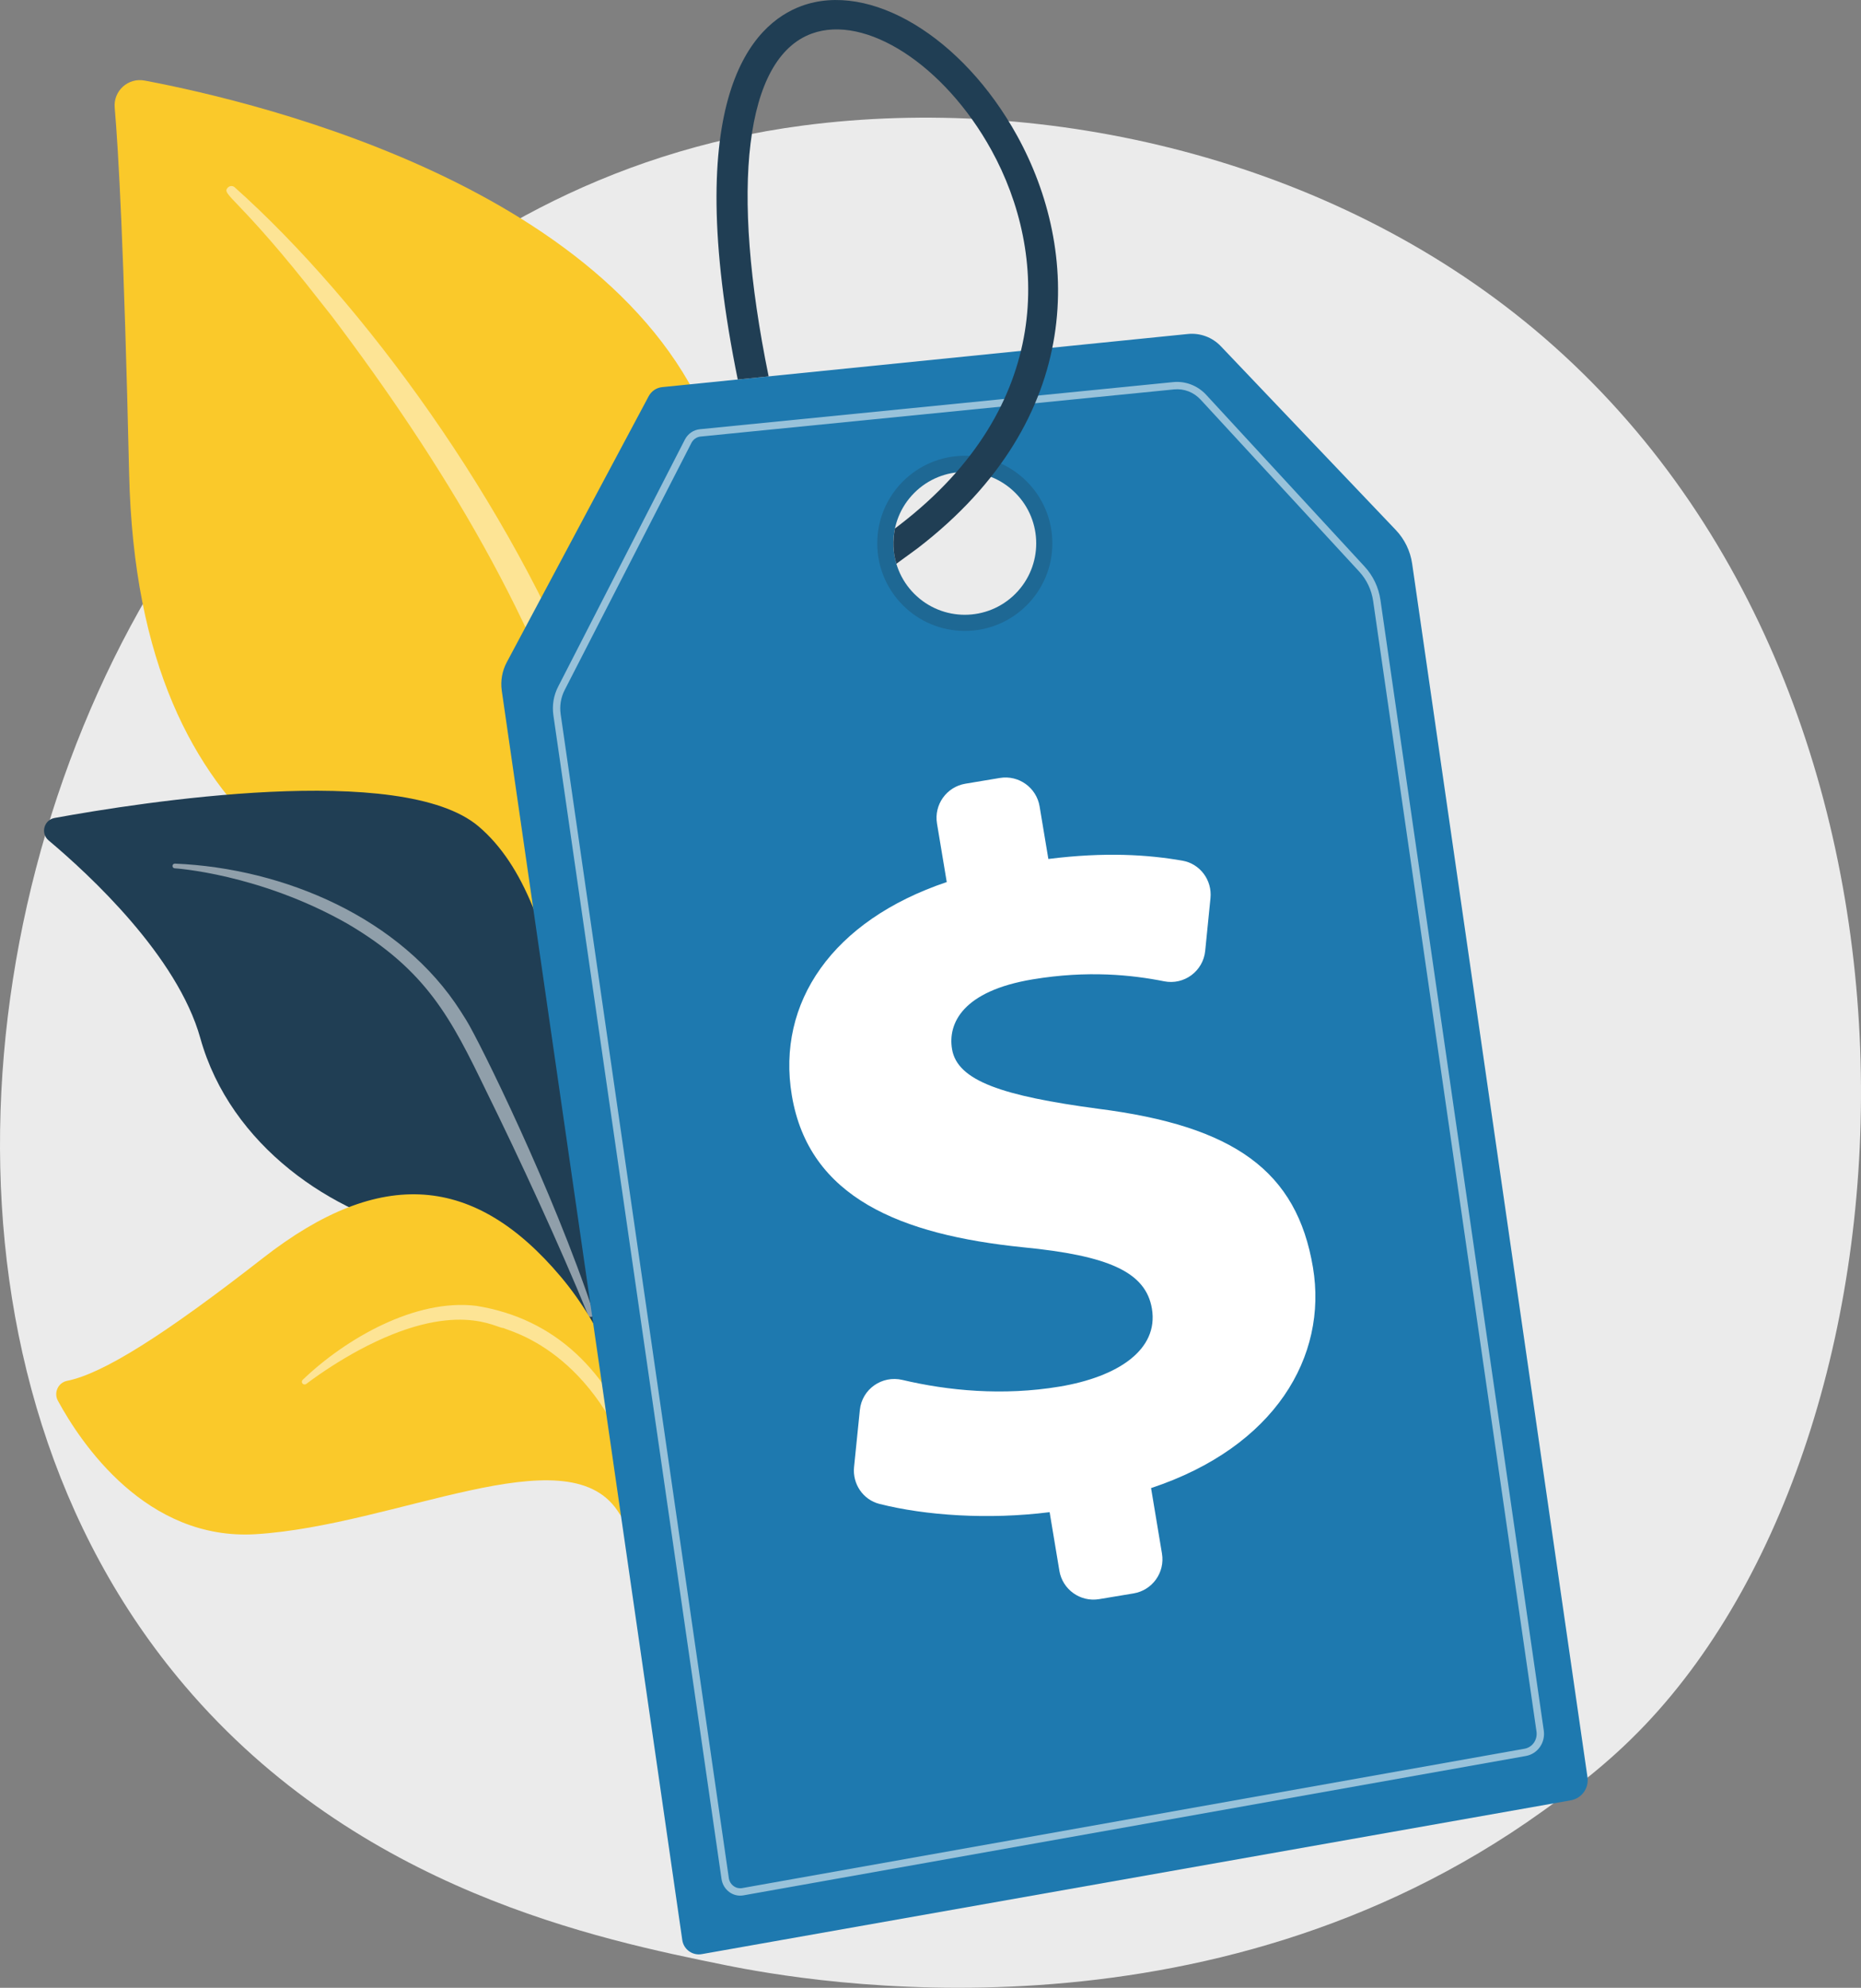
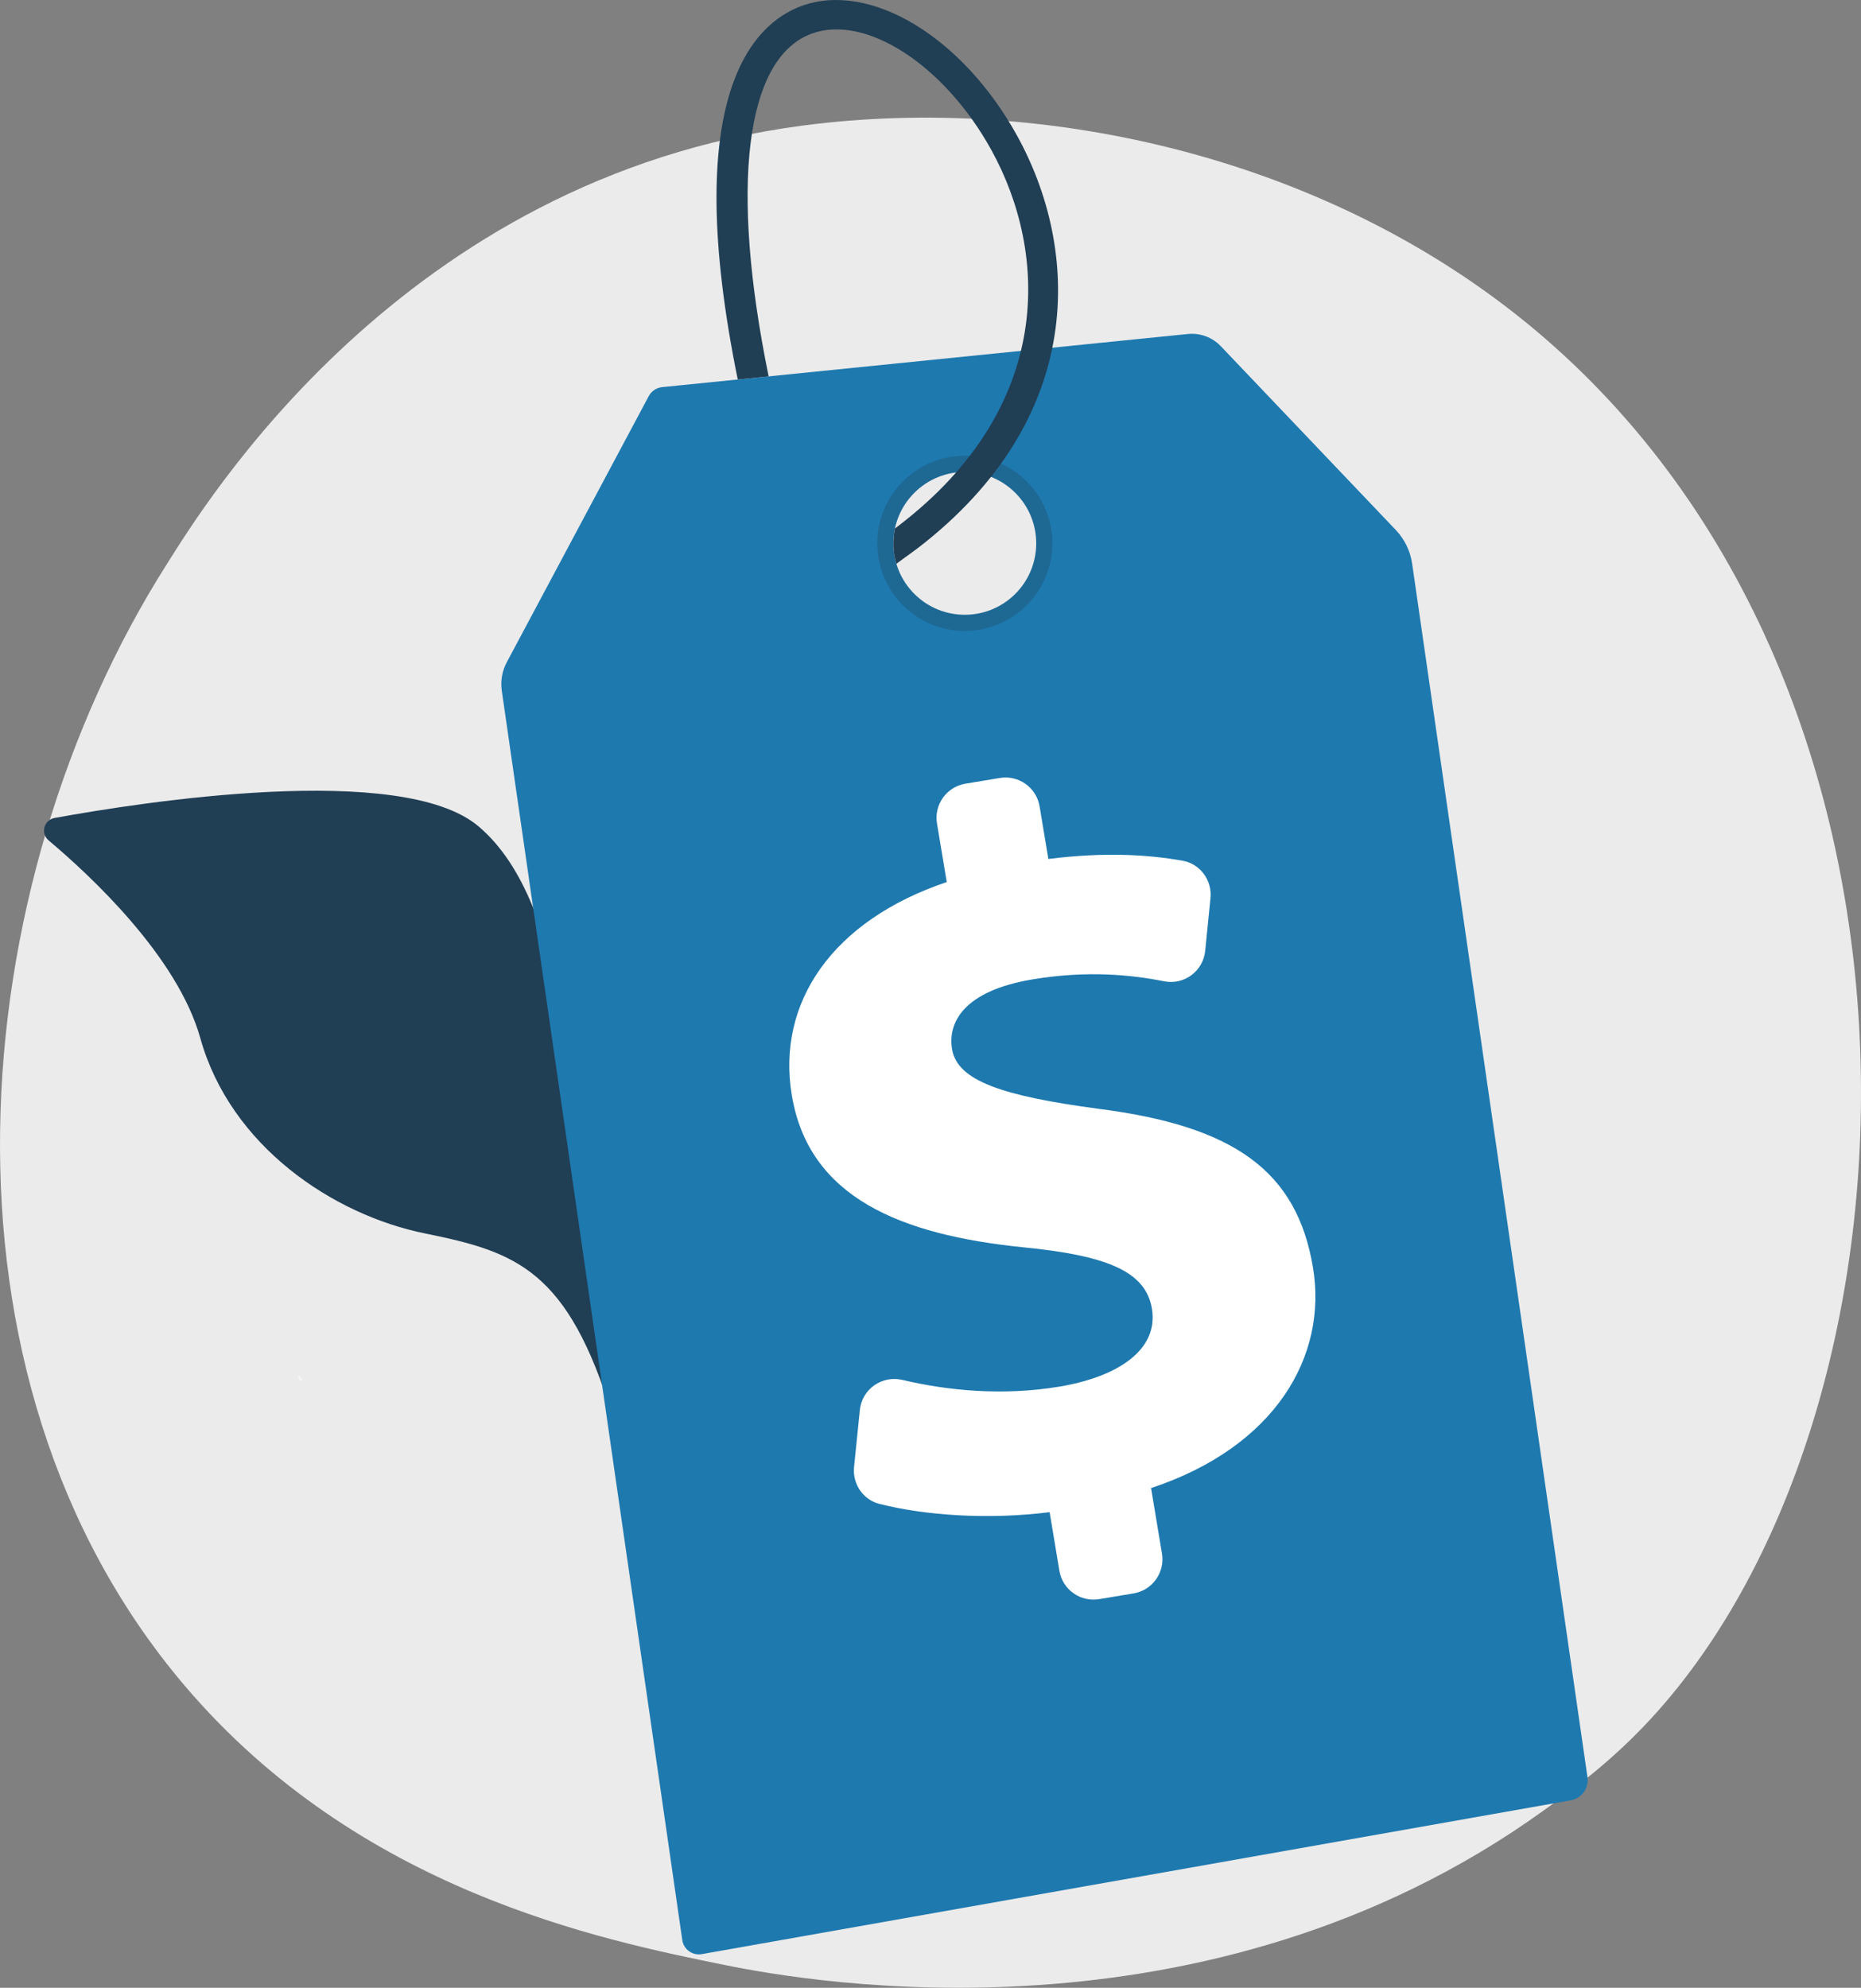
<svg xmlns="http://www.w3.org/2000/svg" id="Illustration" viewBox="0 0 2612.57 2789.92">
  <rect x="0" y="0" width="2612.57" height="2789.92" fill="#808080" stroke="none" />
  <defs>
    <style>
      .cls-1 {
        opacity: .54;
      }

      .cls-2, .cls-3 {
        fill: #fff;
      }

      .cls-3 {
        opacity: .5;
      }

      .cls-4 {
        fill: #1e79af;
      }

      .cls-5 {
        fill: #fac92a;
      }

      .cls-6 {
        fill: #1e6894;
      }

      .cls-7 {
        fill: #203e54;
      }

      .cls-8 {
        fill: #ebebeb;
      }
    </style>
  </defs>
  <path class="cls-8" d="M2309.74,2420.71c-53.65,56.48-104.41,92.9-144.51,121.67-471.42,338.25-1029.24,239.65-1147.8,215.57-175.06-35.56-513.46-104.29-758.12-392C-110.83,1930.69-53.19,1244.92,233.92,792.23c52.52-82.8,329.92-542.39,893.75-616.09,341.22-44.6,738.98,45.36,1027.02,286.68,604.63,506.56,561.59,1529.9,155.05,1957.89Z" />
  <g>
    <g>
-       <path class="cls-5" d="M858.26,1840.59s8.92-374.87-163.75-475.2c-172.66-100.33-500.95-163.06-513.26-701.34-7.2-315.13-15-452.91-20.23-512.99-2.04-23.44,18.79-42.35,41.9-38,163.52,30.81,694.74,157.6,806.12,520.18,132.03,429.84-150.79,1207.34-150.79,1207.34Z" />
-       <path class="cls-3" d="M329.4,262.83c179.5,160.09,387.06,443.41,497.69,726.74,14.2,46.69,55.74,145.99,73.78,322.42,16.11,147.14,8.1,302.63-11.43,405.56-1.24,6.51-7.51,10.78-14.02,9.55-11.19-2.12-9.7-14.16-9.6-13.78,22.31-175.85,13.05-394.72-38.07-592.21-65.31-242.49-210.99-477.6-361.67-677l-15.51-19.64c-116.74-149.92-141.32-151.03-130.4-161.48,2.58-2.47,6.61-2.49,9.23-.16Z" />
+       </g>
+     <g>
+       <path class="cls-7" d="M1135.73,2561.32c23.36,11.45-221.15-296.02-297.75-778.94-36.09-227.56-36.56-512.68-166.19-622.55-107.89-91.44-475.01-33.71-595.13-11.77-15.01,2.74-20.06,21.7-8.38,31.52,57.61,48.38,180.83,162.49,212.94,277.5,42.32,151.59,186.44,248,315.46,274.1,129.02,26.09,200.79,51.42,263.65,257.75,62.85,206.33,209.03,539.86,275.41,572.41Z" />
    </g>
    <g>
-       <path class="cls-7" d="M1135.73,2561.32c23.36,11.45-221.15-296.02-297.75-778.94-36.09-227.56-36.56-512.68-166.19-622.55-107.89-91.44-475.01-33.71-595.13-11.77-15.01,2.74-20.06,21.7-8.38,31.52,57.61,48.38,180.83,162.49,212.94,277.5,42.32,151.59,186.44,248,315.46,274.1,129.02,26.09,200.79,51.42,263.65,257.75,62.85,206.33,209.03,539.86,275.41,572.41Z" />
-       <path class="cls-3" d="M245.6,1212.11c153.26,6.42,317.77,76.33,401.25,207.47l7.88,12.51c18.2,29.34,121.34,237.93,178.62,410.84.71,2.16-.46,4.48-2.61,5.2-3.66,1.21-5.5-2.82-5.15-2.46-39.91-97.68-97.23-221.52-142.89-314.13-48.96-101.06-83.22-169.5-194.9-235.05-124.3-70.6-243.04-77.87-242.69-77.79-1.81-.19-3.13-1.8-2.95-3.62.18-1.74,1.69-3.03,3.42-2.96Z" />
-     </g>
-     <g>
-       <path class="cls-5" d="M1030.91,2601.77c13.86,7.31-78.09-150.95-85.14-290.38-7.06-139.43-38.51-377.41-158.75-519.76-120.24-142.36-251.91-155.34-417.83-25.93-138.26,107.84-224.51,162.27-275.09,172.39-12.52,2.51-18.92,16.64-12.82,27.87,32.44,59.74,124.16,196.97,278.16,187.31,196.44-12.32,434.5-140.02,507.06-33.49,72.56,106.53,63.24,166.13,65.47,216.62,2.23,50.49,7.2,217.02,98.94,265.39Z" />
-       <path class="cls-3" d="M424.93,1936.63c60.18-57.69,158.18-114.38,243.84-103.81,111.44,17.95,185.68,92.37,226.18,203.15,15.83,47.04,22.34,72.15,31.7,129.81.75,4.6-6.04,5.98-7.17,1.48-6.81-27.08-13.56-55.44-23.65-84.77-58.74-189.22-184.13-214.71-189.01-218.58-9.48.94-66.95-42.09-203.31,31.29-25.46,13.86-50.25,29.68-73.52,47.13l-.13.1c-1.68,1.26-4.07.92-5.33-.76-1.17-1.56-.96-3.72.41-5.04Z" />
+       <path class="cls-3" d="M424.93,1936.63l-.13.1c-1.68,1.26-4.07.92-5.33-.76-1.17-1.56-.96-3.72.41-5.04Z" />
    </g>
  </g>
  <g>
    <path class="cls-4" d="M1667.59,468.78l-737.97,74.56c-8.02.81-15.12,5.57-18.91,12.68l-199.3,373.52c-6.52,12.22-8.97,26.21-6.99,39.92l253.4,1753.47c1.9,13.12,14.28,22.08,27.33,19.76l1220.04-215.9c15.26-2.7,25.62-17.03,23.4-32.36l-246.15-1703.29c-2.57-17.79-10.61-34.34-23.01-47.35l-245.62-257.9c-11.94-12.54-29-18.85-46.23-17.11Z" />
    <g class="cls-1">
-       <path class="cls-2" d="M1039.12,2660.6c-5.4,0-10.66-1.7-15.19-4.97-5.93-4.29-9.94-10.96-11-18.3l-236.04-1633.34c-2.02-13.92.28-27.83,6.64-40.22l177.94-346.82c4.2-8.19,12.08-13.61,21.07-14.51l664.64-66.16c17-1.68,34.21,4.95,46.04,17.77l222.46,241.15c12,13.01,19.7,29.24,22.26,46.94l229.28,1586.6c2.48,17.15-8.57,32.9-25.16,35.85l-1098.4,195.61c-1.52.27-3.04.4-4.55.4ZM1647.69,541.41l.51,5.14-664.64,66.16c-5.48.55-10.31,3.89-12.9,8.94l-177.94,346.82c-5.37,10.47-7.31,22.24-5.61,34.03l236.04,1633.34c.67,4.66,3.1,8.71,6.83,11.4,3.5,2.53,7.72,3.5,11.87,2.77l1098.4-195.61c11.06-1.97,18.41-12.6,16.74-24.2l-229.28-1586.59c-2.26-15.62-9.04-29.95-19.62-41.41l-222.46-241.15c-9.78-10.61-23.44-15.9-37.42-14.5l-.51-5.14Z" />
-     </g>
+       </g>
    <path class="cls-2" d="M1487.21,2204.56l-13.69-82.18c-86.24,10.84-174.35,4.73-238.92-11.59-23.06-5.83-38.03-28.12-35.63-51.78l8.13-80.03c2.98-29.36,31.1-48.97,59.82-42.19,63.87,15.08,140.89,22.61,220.37,9.37,82.52-13.74,139.4-51.97,129.84-109.31-8.62-51.74-61.29-74.59-181.1-86.26-171.09-17.5-300.45-69.27-324.45-213.32-21.66-130.08,56.91-245.21,217.51-299.27l-13.69-82.19c-4.4-26.45,13.46-51.45,39.91-55.86l48.28-8.04c26.45-4.41,51.45,13.46,55.86,39.91l12.29,73.79c79.81-10.03,139.77-6.08,188.24,2.38,24.84,4.34,41.87,27.47,39.35,52.56l-7.41,73.99c-2.86,28.53-29.54,48.35-57.67,42.75-44.82-8.92-107.2-15.6-184.68-2.69-97.9,16.3-119.12,61.52-113.06,97.88,7.45,44.75,71.32,65.74,205.11,83.71,190.9,24.26,279,87.21,301.6,222.87,20.73,124.47-52.94,251.73-227.3,309.53l15.32,91.97c4.4,26.45-13.46,51.46-39.91,55.86l-48.29,8.04c-26.44,4.41-51.45-13.46-55.86-39.91Z" />
    <circle class="cls-6" cx="1354.45" cy="762.61" r="122.91" />
    <circle class="cls-8" cx="1354.45" cy="762.61" r="100.25" transform="translate(-142.54 1181.11) rotate(-45)" />
    <path class="cls-7" d="M1258.36,791.25c-4.74-15.65-5.38-32.15-1.98-49.48l6.58-5.05c216.97-166.72,208.76-381.14,128.74-526.21-65.87-119.42-176.75-191.12-252.4-163.25-93.6,34.48-114.6,215.46-60.25,481l-43.36,4.38.42,2.06c-81.72-399.26,20.62-501.08,88.9-526.23,95.93-35.34,226.15,42.93,302.9,182.08,88.32,160.11,97.99,396.28-139.75,578.97l-29.79,21.75Z" />
  </g>
</svg>